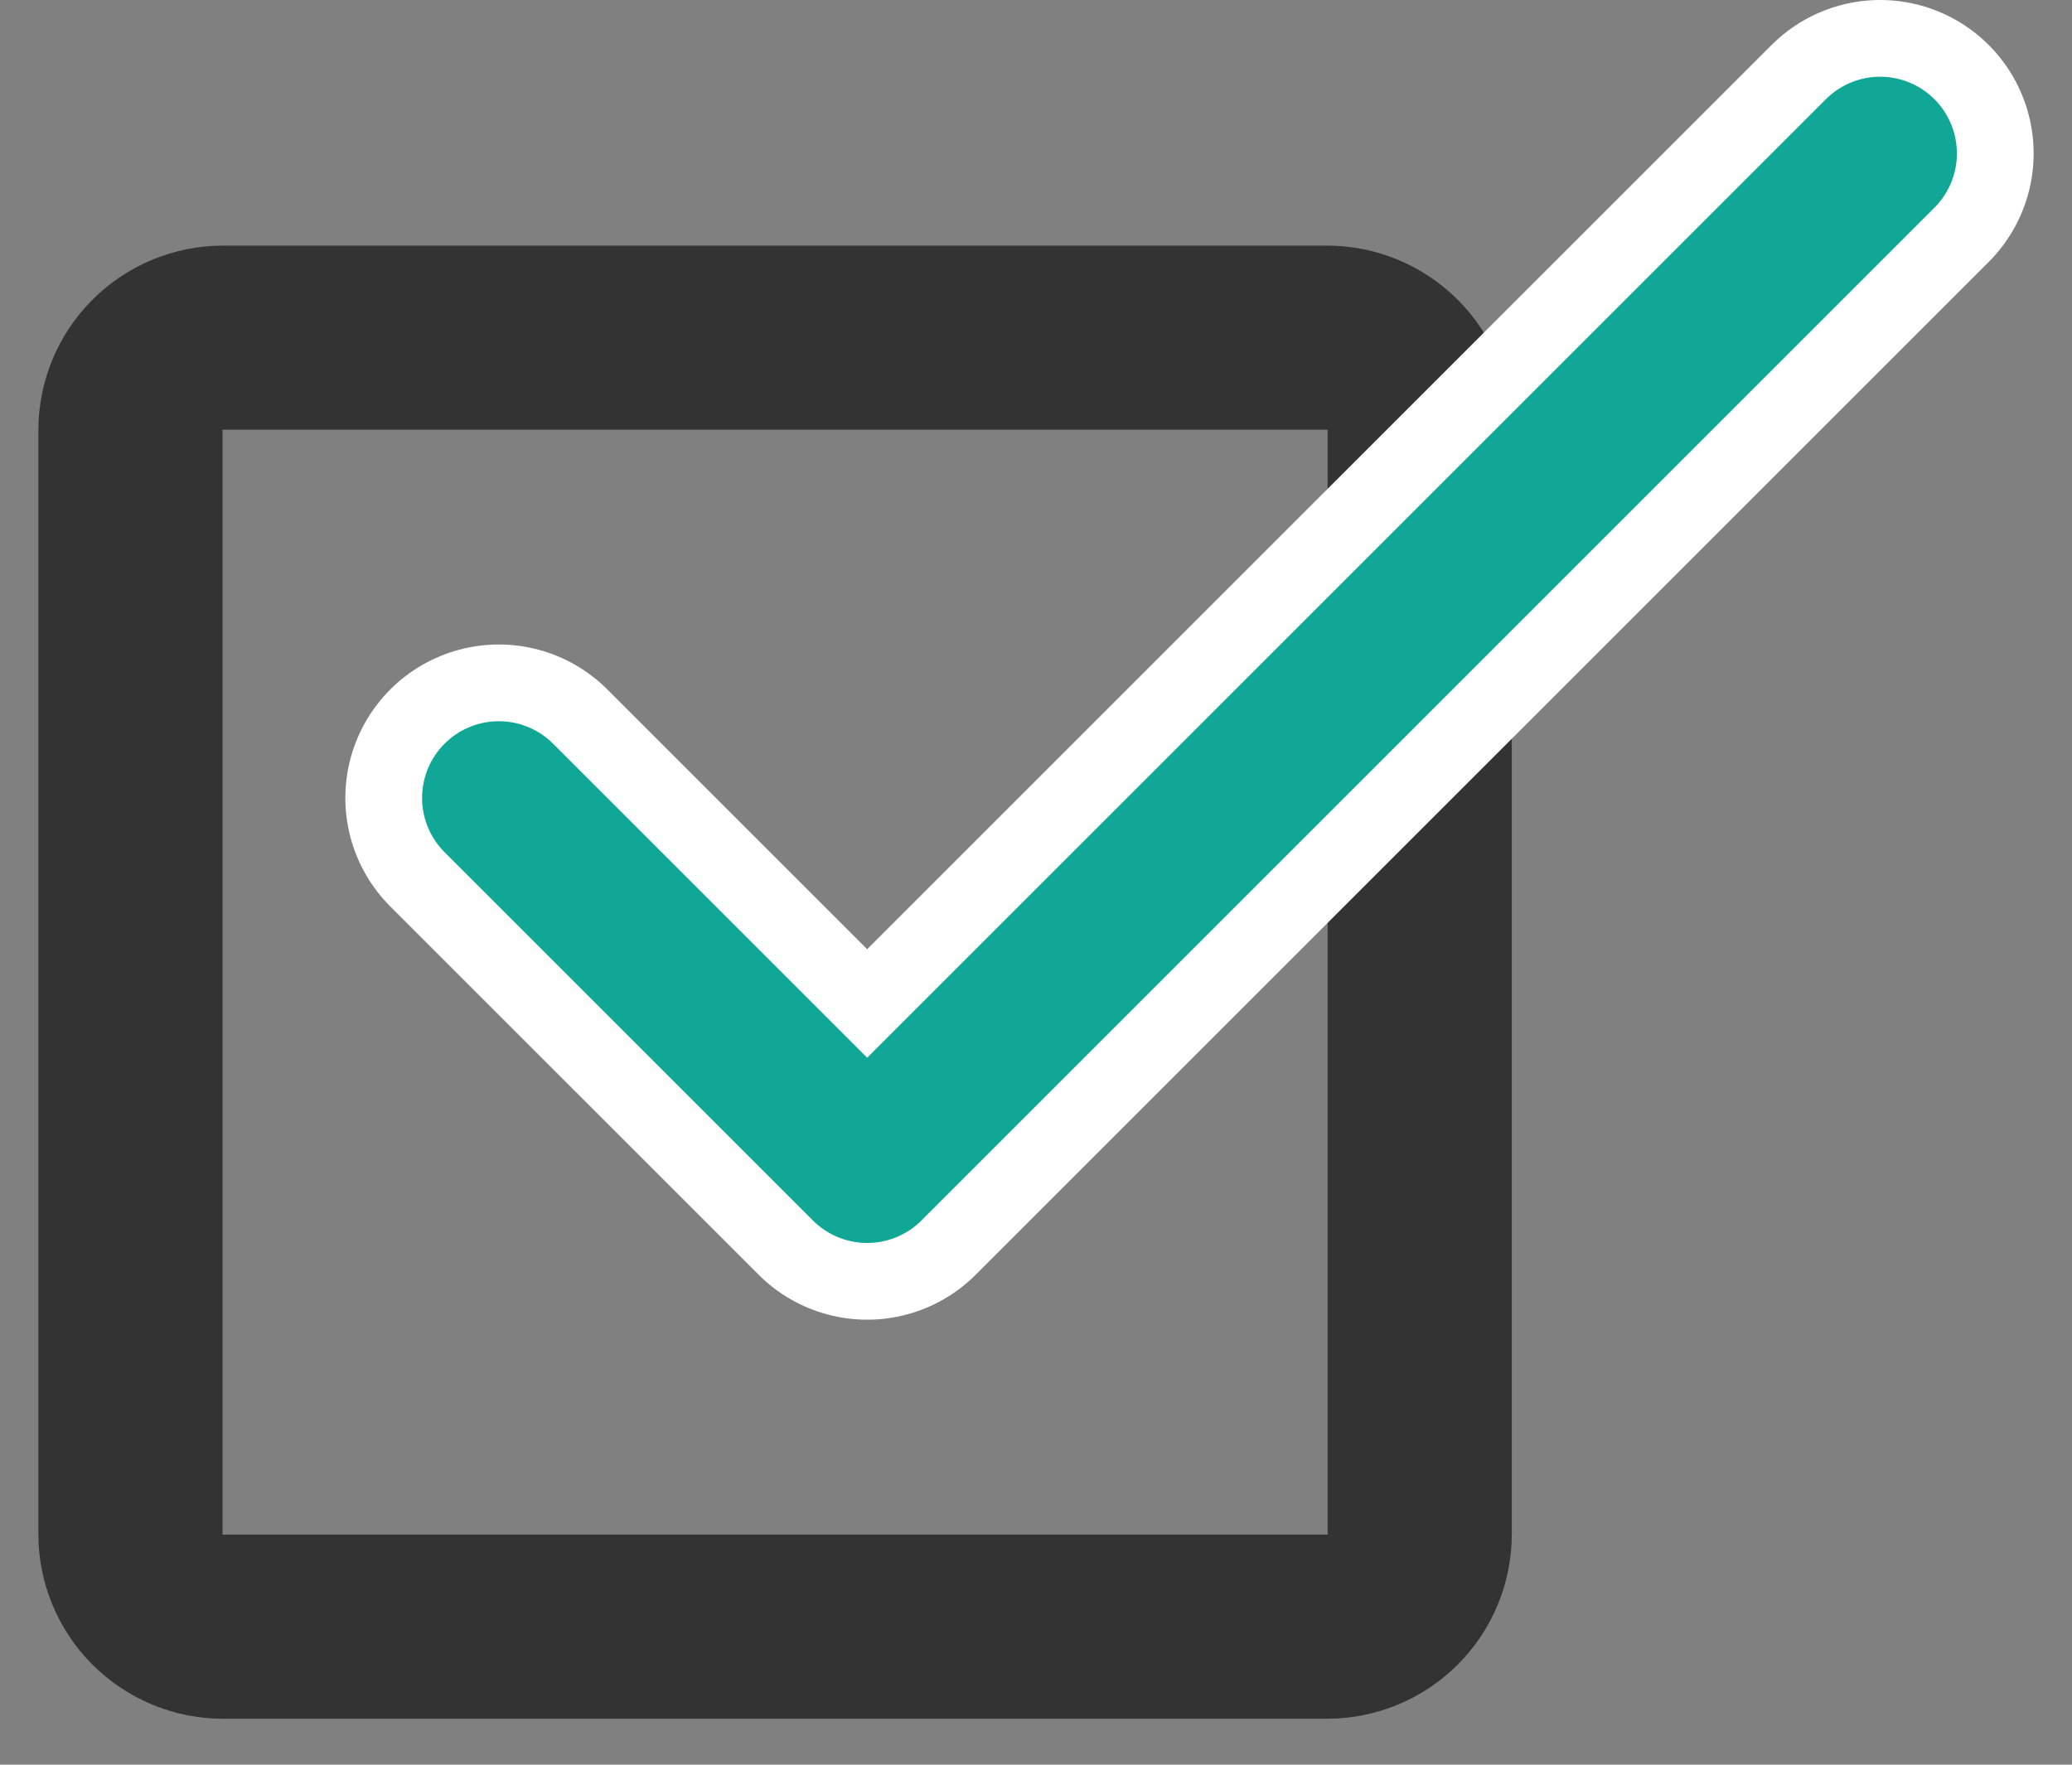
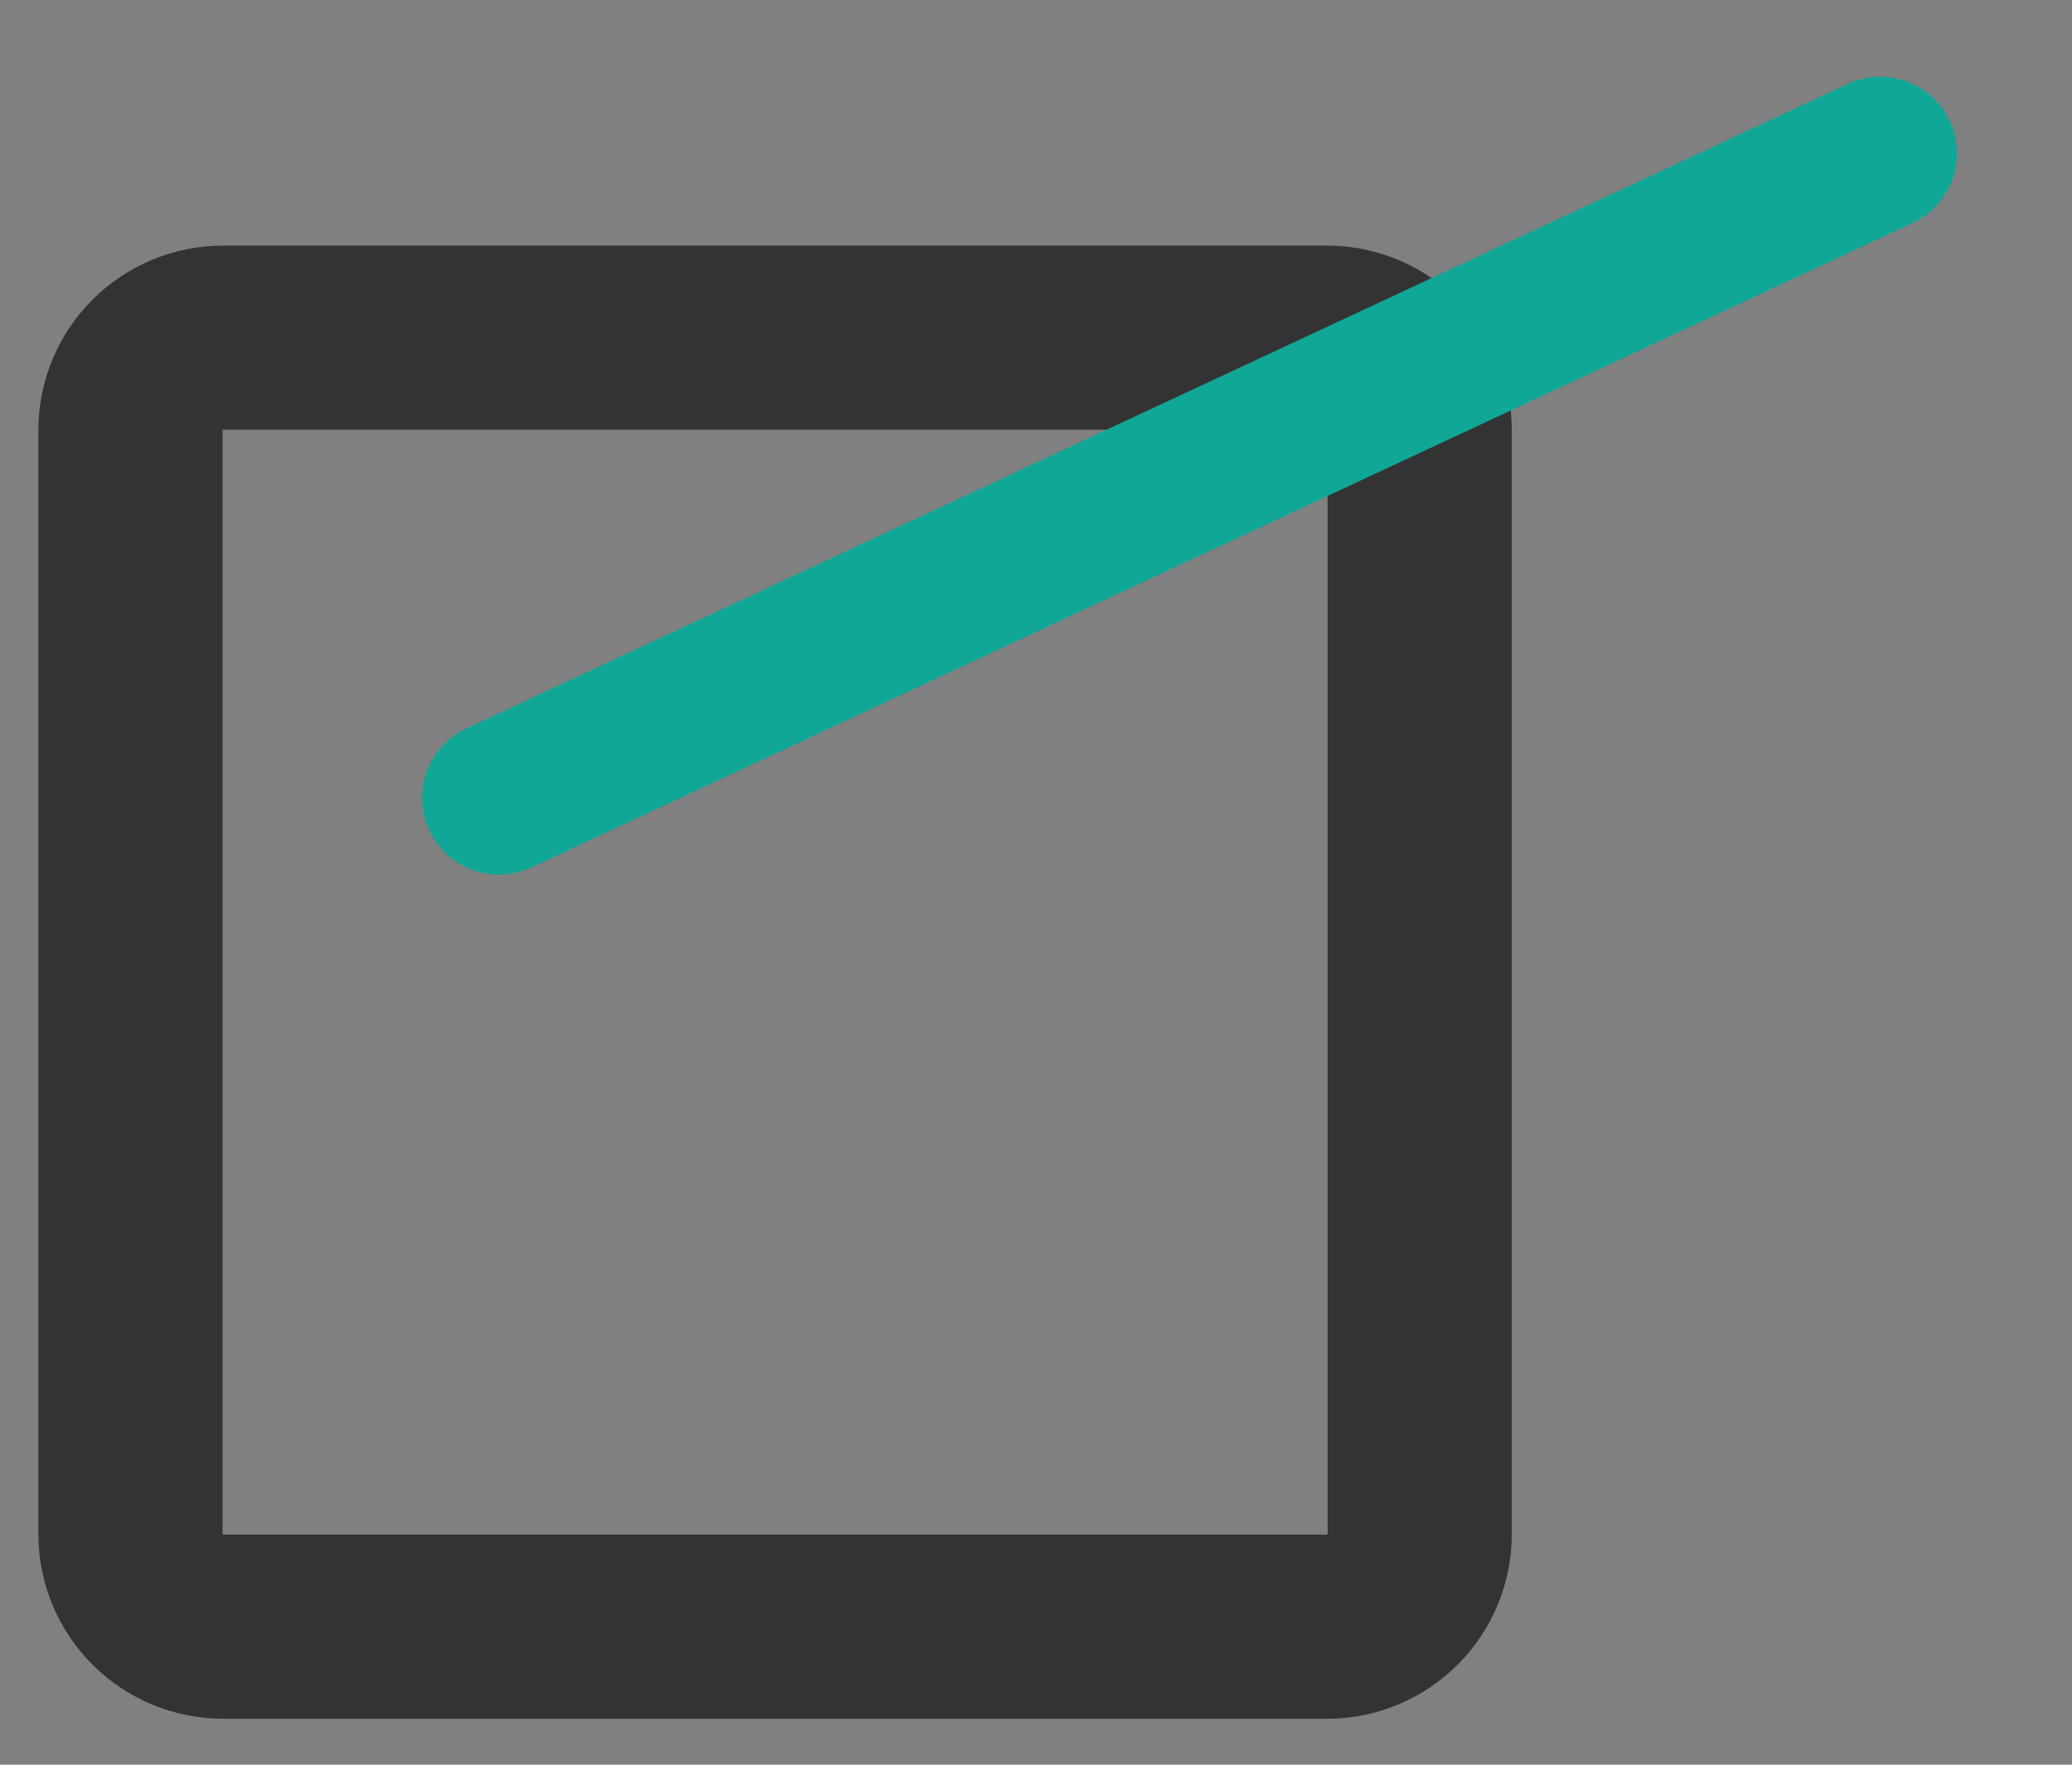
<svg xmlns="http://www.w3.org/2000/svg" width="27" height="23" viewBox="0 0 27 23" fill="none">
  <rect x="0" y="0" width="27" height="23" fill="#808080" stroke="none" />
  <path d="M17.3 3.201H2.9C2.264 3.203 1.655 3.457 1.205 3.906C0.755 4.356 0.502 4.965 0.5 5.601V20.001C0.502 20.637 0.755 21.247 1.205 21.696C1.655 22.146 2.264 22.399 2.9 22.401H17.3C17.936 22.399 18.545 22.146 18.995 21.696C19.445 21.247 19.698 20.637 19.7 20.001V5.601C19.698 4.965 19.445 4.356 18.995 3.906C18.545 3.457 17.936 3.203 17.3 3.201ZM17.3 20.001H2.9V5.601H17.3V20.001Z" fill="#333333" />
-   <path d="M6.5 10.4L11.3 15.2L24.5 2" stroke="white" stroke-width="4" stroke-miterlimit="10" stroke-linecap="round" stroke-linejoin="round" />
-   <path d="M6.5 10.4L11.3 15.2L24.5 2" stroke="#11A796" stroke-width="2" stroke-miterlimit="10" stroke-linecap="round" stroke-linejoin="round" />
+   <path d="M6.5 10.4L24.5 2" stroke="#11A796" stroke-width="2" stroke-miterlimit="10" stroke-linecap="round" stroke-linejoin="round" />
</svg>